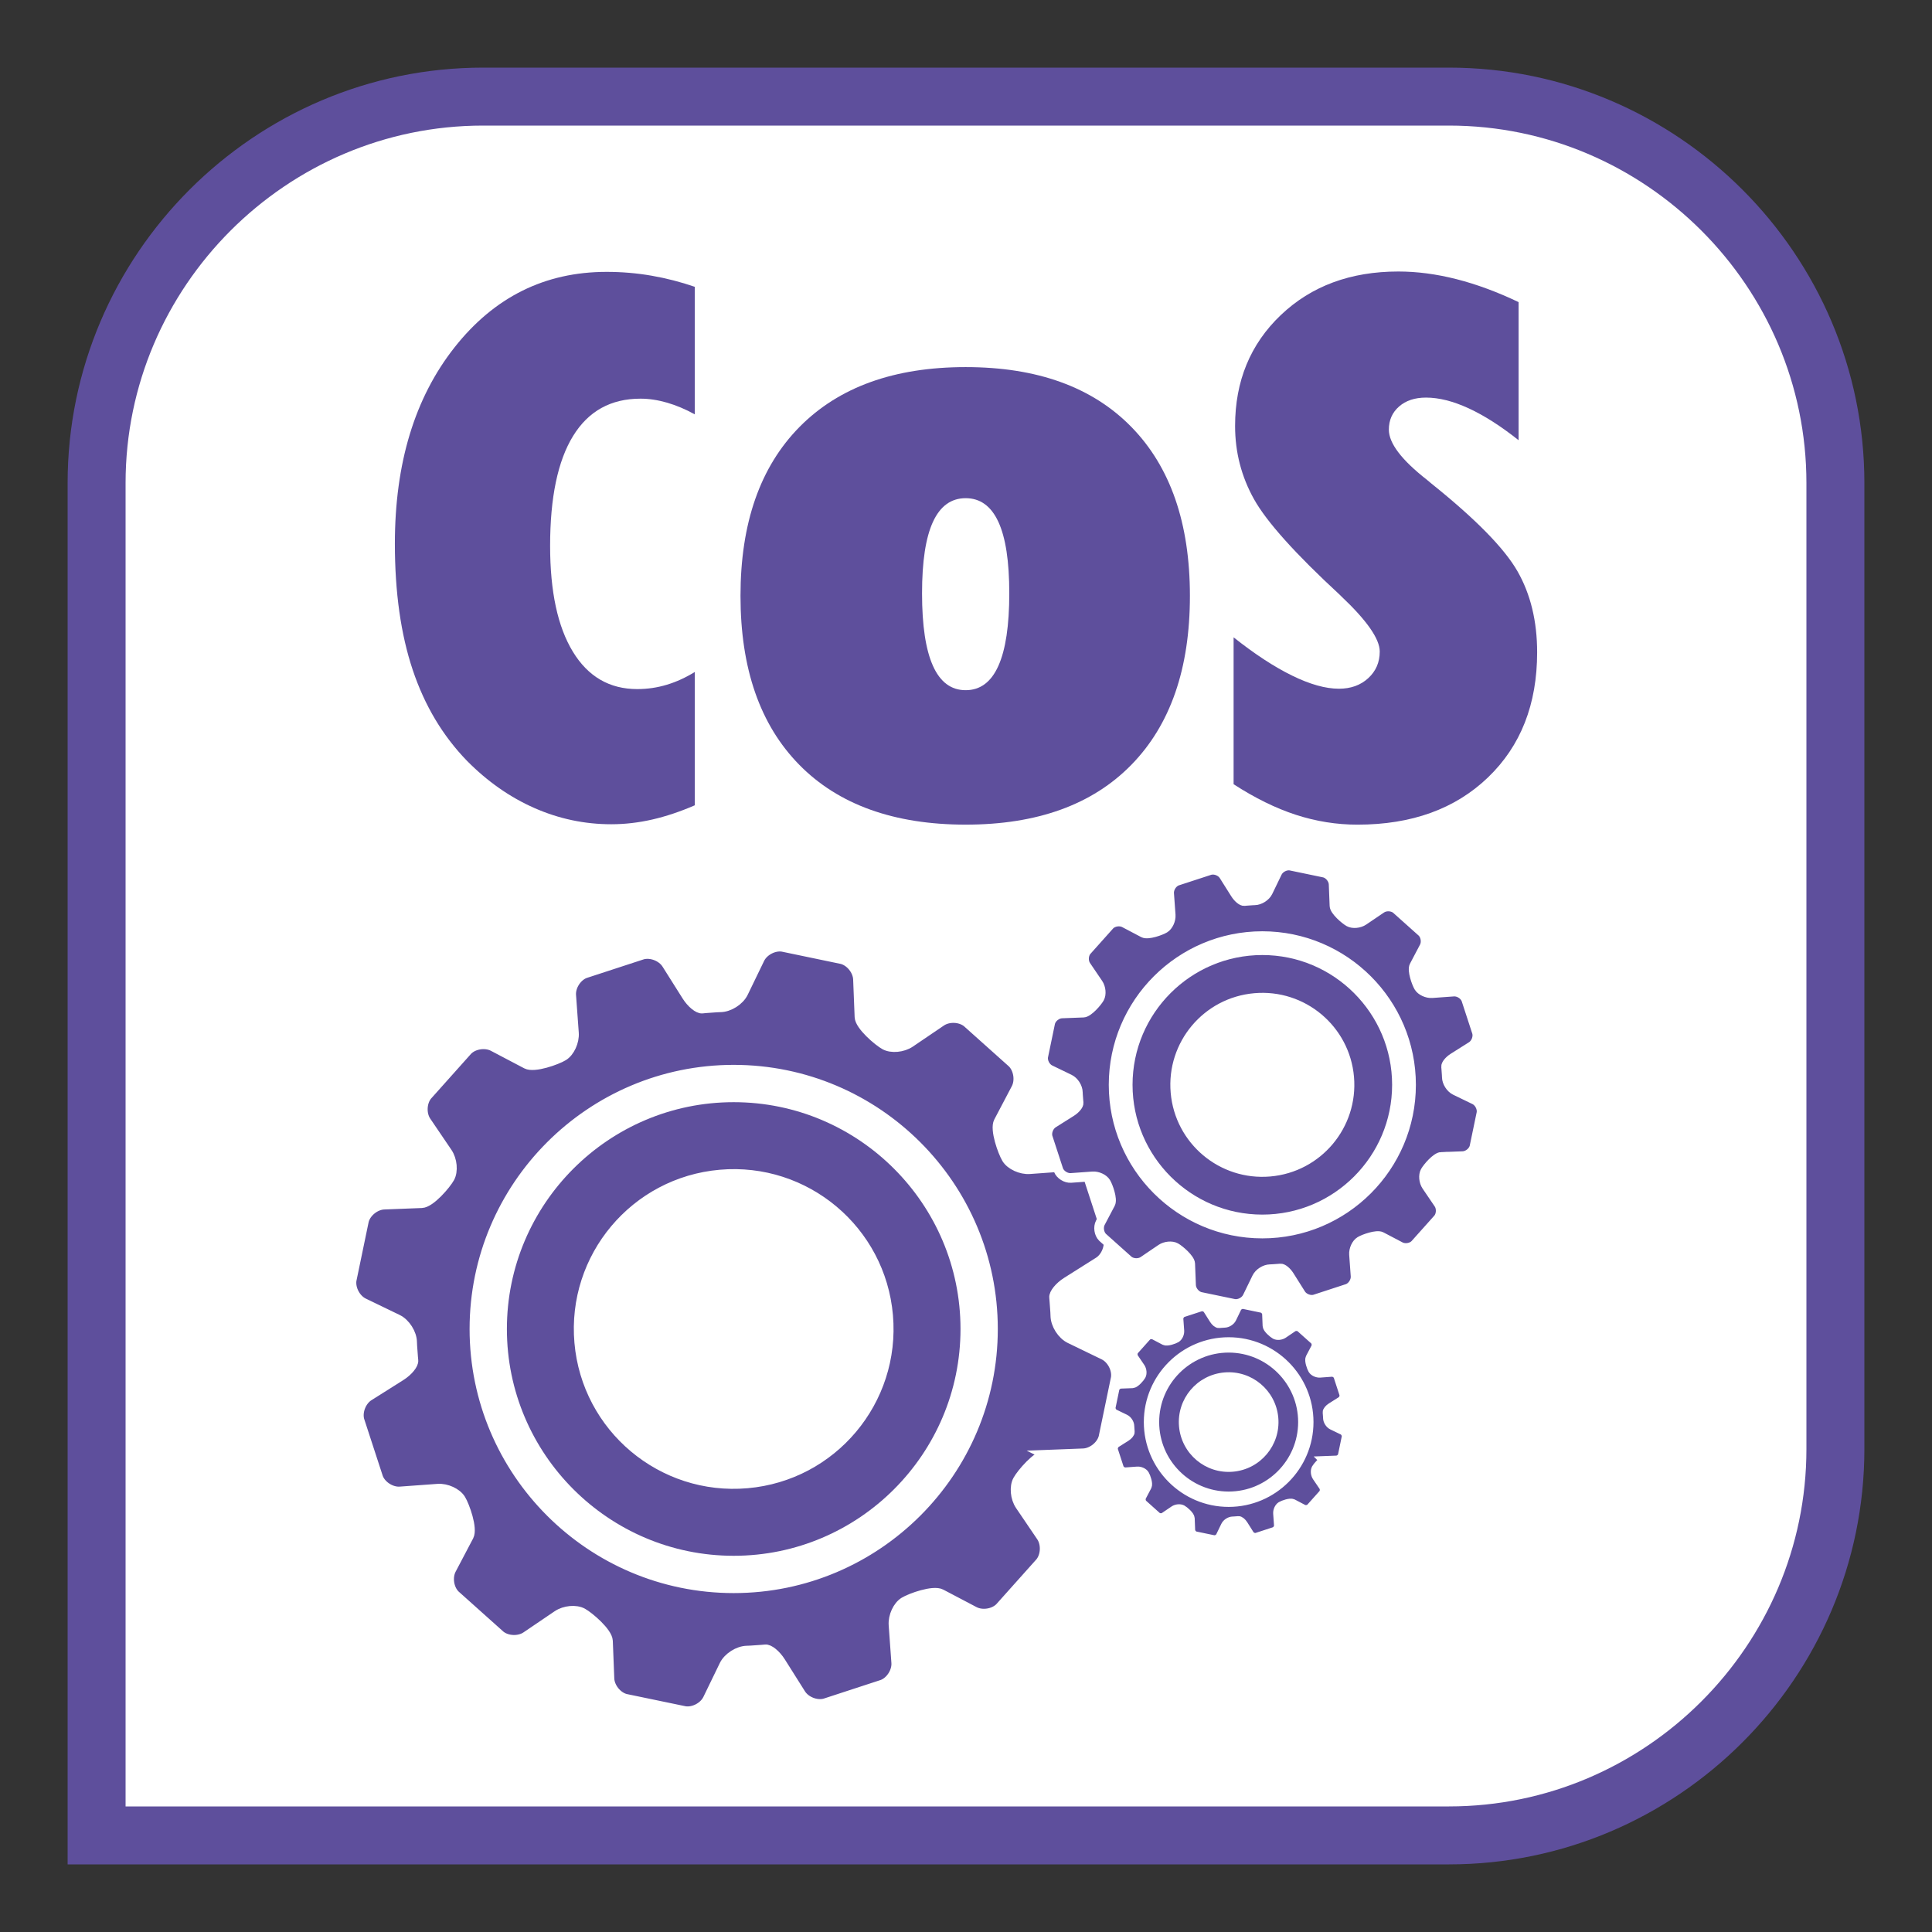
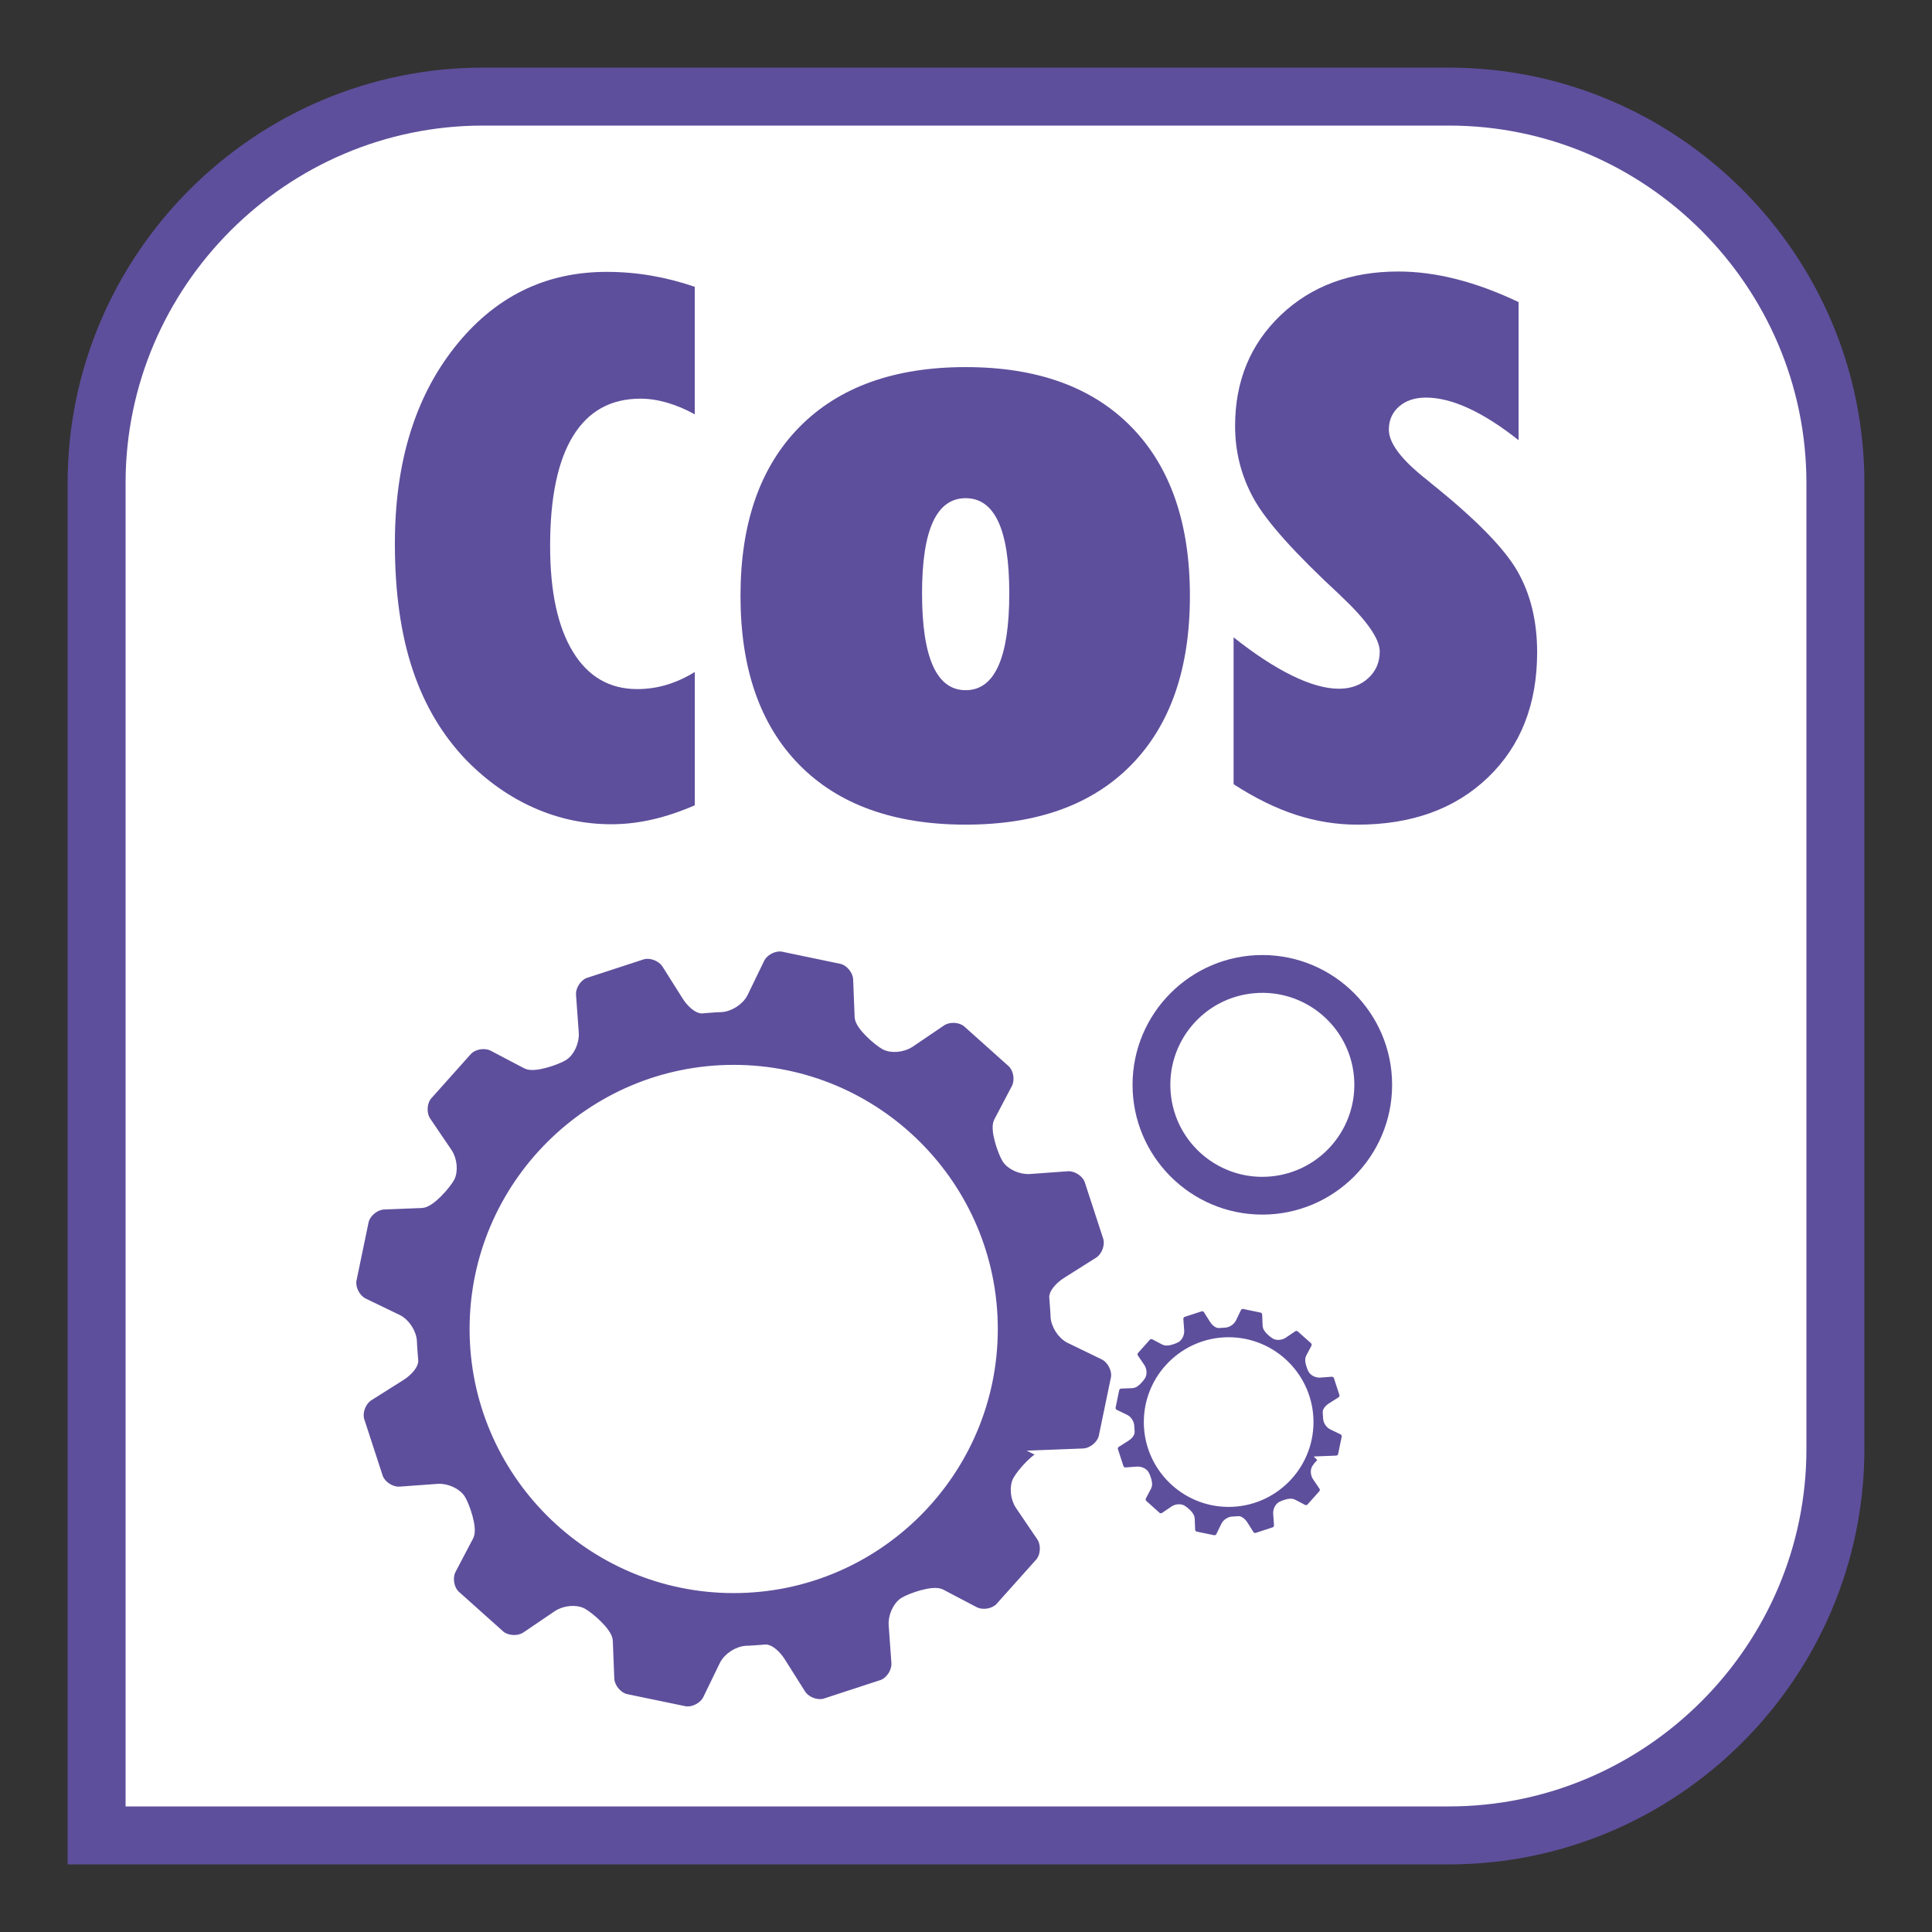
<svg xmlns="http://www.w3.org/2000/svg" viewBox="0 0 1000 1000">
  <rect x="0" y="0" width="1000" height="1000" fill="#333333" stroke="none" />
  <defs>
    <style>.cls-1{stroke-width:.75px;}.cls-1,.cls-2,.cls-3{stroke-miterlimit:10;}.cls-1,.cls-3{stroke:#fff;}.cls-1,.cls-3,.cls-4{fill:#5e4f9c;}.cls-5,.cls-2{fill:#fff;}.cls-2{stroke:#5e4f9c;stroke-width:30px;}.cls-3{stroke-width:5px;}</style>
  </defs>
  <g id="Sfondi">
    <path class="cls-2" d="M950,250v500c0,110-90,200-200,200H50s0-142.89,0-200V250c0-110,90-200,200-200h500c110,0,200,90,200,200Z" />
  </g>
  <g id="Contenuti">
    <path class="cls-4" d="M359.6,416.83c-7.54,3.27-14.87,5.72-21.97,7.35-7.11,1.63-14.18,2.45-21.22,2.45-13.83,0-27.1-2.8-39.79-8.39-12.7-5.59-24.33-13.74-34.89-24.42-12.57-12.95-21.94-28.64-28.1-47.06-6.16-18.42-9.24-40.2-9.24-65.35,0-41.62,10.28-75.47,30.84-101.56,20.56-26.09,46.8-39.13,78.74-39.13,7.92,0,15.68.66,23.29,1.98,7.61,1.32,15.05,3.24,22.35,5.75v66.01c-4.78-2.64-9.56-4.65-14.33-6.04-4.78-1.38-9.37-2.07-13.77-2.07-15.34,0-26.97,6.44-34.89,19.33-7.92,12.89-11.88,31.84-11.88,56.87,0,23.64,3.93,41.9,11.79,54.79,7.86,12.89,18.96,19.33,33.29,19.33,5.28,0,10.4-.75,15.37-2.26,4.97-1.51,9.77-3.71,14.43-6.6v69.03Z" />
    <path class="cls-4" d="M638.52,329.89c10.94,8.68,21.03,15.28,30.27,19.8,9.24,4.53,17.32,6.79,24.24,6.79,6.16,0,11.22-1.82,15.18-5.47,3.96-3.65,5.94-8.23,5.94-13.77,0-6.54-6.66-16.09-19.99-28.67-.38-.38-.63-.63-.75-.75-23.01-21.25-37.78-37.72-44.32-49.41-6.54-11.69-9.81-24.33-9.81-37.91,0-23.26,7.89-42.4,23.67-57.43,15.78-15.02,36.05-22.54,60.83-22.54,9.68,0,19.71,1.32,30.08,3.96,10.37,2.64,21.09,6.6,32.16,11.88v71.48c-9.18-7.29-17.79-12.79-25.84-16.5-8.05-3.71-15.4-5.56-22.07-5.56-5.79,0-10.44,1.54-13.96,4.62-3.52,3.08-5.28,7.07-5.28,11.98,0,7.04,6.6,15.72,19.8,26.03,1.01.88,1.76,1.51,2.26,1.89,22.88,18.36,37.72,33.48,44.51,45.36,6.79,11.88,10.18,25.87,10.18,41.96,0,26.91-8.49,48.5-25.46,64.78-16.97,16.29-39.48,24.43-67.52,24.43-10.82,0-21.44-1.7-31.88-5.09-10.44-3.39-21.19-8.68-32.25-15.84v-76.01Z" />
    <path class="cls-4" d="M383.28,308.42c0-37.65,10.18-66.79,30.55-87.44,20.37-20.64,49.03-30.97,86-30.97s65.55,10.32,85.76,30.97c20.2,20.65,30.31,49.79,30.31,87.44s-10.1,66.79-30.31,87.44c-20.2,20.65-48.79,30.97-85.76,30.97s-65.84-10.32-86.12-30.97c-20.29-20.64-30.43-49.79-30.43-87.44ZM477.25,307.11c0,16.63,1.88,29.15,5.65,37.54,3.76,8.39,9.4,12.59,16.93,12.59s13.17-4.19,16.93-12.59c3.76-8.39,5.64-20.9,5.64-37.54s-1.88-28.82-5.64-36.99c-3.77-8.17-9.41-12.26-16.93-12.26s-13.17,4.09-16.93,12.26c-3.77,8.17-5.65,20.5-5.65,36.99Z" />
    <circle class="cls-5" cx="380.3" cy="691.85" r="147.04" />
-     <path class="cls-1" d="M261.99,687.88c0,64.93,52.83,117.77,117.77,117.77s117.77-52.84,117.77-117.77-52.83-117.77-117.77-117.77-117.77,52.83-117.77,117.77ZM461.81,680.71c3.95,45.35-29.58,85.28-74.9,89.22-45.32,3.96-85.27-29.59-89.21-74.9-3.96-45.32,29.58-85.27,74.9-89.2,45.33-3.96,85.28,29.58,89.21,74.88Z" />
    <path class="cls-3" d="M541.25,752.98l19.47-.75c4.53-.19,9.22-3.91,10.41-8.29l6.4-30.83c.65-4.49-2.15-9.78-6.22-11.76l-17.54-8.49c-4.08-1.98-7.47-7.31-7.53-11.85,0,0-.03-2.27-.49-7.59l-.15-1.84c-.25-1.99,2.68-5.61,6.51-8.04l16.52-10.42c3.84-2.43,6.03-8,4.88-12.39l-9.76-29.9c-1.67-4.21-6.74-7.4-11.27-7.07l-19.53,1.41c-4.53.33-9.9-2.15-11.94-5.5-2.04-3.37-6.25-15.07-4.14-19.08l9.07-17.24c2.11-4.02,1.22-9.93-1.97-13.15l-23.45-20.98c-3.56-2.82-9.54-3.05-13.3-.51l-16.16,10.96c-3.76,2.54-9.64,3.09-13.07,1.21-3.43-1.88-12.96-9.96-13.13-14.49l-.77-19.47c-.18-4.54-3.9-9.22-8.27-10.41l-30.82-6.42c-4.49-.67-9.78,2.14-11.75,6.21l-8.5,17.55c-1.98,4.08-7.31,7.48-11.84,7.54,0,0-2.27.03-7.58.48l-1.85.18c-1.99.24-5.6-2.69-8.02-6.53l-10.43-16.54c-2.42-3.83-7.99-6.02-12.38-4.87l-29.92,9.77c-4.22,1.67-7.4,6.74-7.07,11.26l1.42,19.53c.32,4.52-2.15,9.9-5.51,11.94-3.35,2.04-15.04,6.26-19.06,4.15l-17.27-9.08c-4.02-2.11-9.94-1.23-13.15,1.97l-20.97,23.47c-2.82,3.56-3.03,9.54-.49,13.29l10.97,16.17c2.54,3.75,3.08,9.63,1.2,13.06-1.89,3.43-9.97,12.95-14.5,13.13l-19.48.76c-4.52.18-9.21,3.91-10.41,8.28l-6.4,30.83c-.66,4.48,2.15,9.78,6.23,11.76l17.56,8.49c4.08,1.98,7.47,7.31,7.52,11.84,0,0,.04,2.28.5,7.59l.17,1.85c.24,1.99-2.69,5.61-6.53,8.03l-16.53,10.43c-3.84,2.42-6.03,7.99-4.88,12.37l9.76,29.9c1.67,4.21,6.74,7.4,11.27,7.07l19.51-1.42c4.53-.34,9.9,2.15,11.94,5.5,2.04,3.35,6.26,15.06,4.15,19.08l-9.07,17.25c-2.11,4.02-1.23,9.94,1.97,13.15l23.46,20.99c3.56,2.81,9.54,3.03,13.3.49l16.16-10.96c3.76-2.55,9.63-3.09,13.06-1.19,3.43,1.89,12.94,9.96,13.13,14.49l.77,19.48c.18,4.53,3.9,9.22,8.28,10.42l30.81,6.4c4.49.66,9.78-2.14,11.76-6.21l8.52-17.56c1.98-4.08,7.31-7.47,11.85-7.54,0,0,2.27-.03,7.58-.47l1.83-.16c1.99-.27,5.6,2.66,8.02,6.51l10.43,16.54c2.41,3.84,7.98,6.04,12.37,4.89l29.91-9.78c4.21-1.67,7.39-6.74,7.07-11.26l-1.41-19.53c-.32-4.53,2.15-9.9,5.51-11.94,3.35-2.05,15.06-6.25,19.07-4.15l17.26,9.07c4.01,2.11,9.93,1.23,13.15-1.97l20.98-23.47c2.82-3.56,3.04-9.53.5-13.29l-10.96-16.15c-2.55-3.76-3.09-9.63-1.21-13.06,1.88-3.43,9.96-12.96,14.49-13.13ZM379.76,822.08c-74,0-134.2-60.21-134.2-134.2s60.2-134.21,134.2-134.21,134.2,60.2,134.2,134.21-60.2,134.2-134.2,134.2Z" />
    <circle class="cls-5" cx="653.69" cy="563.78" r="84.34" />
    <path class="cls-1" d="M585.83,561.5c0,37.24,30.3,67.55,67.55,67.55s67.55-30.31,67.55-67.55-30.3-67.55-67.55-67.55-67.55,30.3-67.55,67.55ZM700.45,557.39c2.26,26.01-16.97,48.92-42.96,51.18-26,2.27-48.91-16.97-51.17-42.96-2.27-26,16.96-48.91,42.96-51.16,26-2.27,48.92,16.97,51.17,42.95Z" />
-     <path class="cls-3" d="M746.01,598.84l11.17-.43c2.6-.11,5.29-2.24,5.97-4.76l3.67-17.68c.37-2.58-1.23-5.61-3.57-6.75l-10.06-4.87c-2.34-1.14-4.28-4.19-4.32-6.8,0,0-.02-1.3-.28-4.35l-.09-1.05c-.15-1.14,1.53-3.22,3.73-4.61l9.47-5.98c2.2-1.39,3.46-4.59,2.8-7.11l-5.6-17.15c-.96-2.42-3.87-4.24-6.46-4.06l-11.2.81c-2.6.19-5.68-1.23-6.85-3.16-1.17-1.93-3.59-8.64-2.37-10.94l5.21-9.89c1.21-2.31.7-5.7-1.13-7.54l-13.45-12.03c-2.04-1.62-5.47-1.75-7.63-.29l-9.27,6.28c-2.15,1.46-5.53,1.77-7.5.69-1.97-1.08-7.43-5.71-7.53-8.31l-.44-11.17c-.1-2.6-2.24-5.29-4.75-5.97l-17.68-3.68c-2.57-.38-5.61,1.23-6.74,3.56l-4.87,10.07c-1.14,2.34-4.19,4.29-6.79,4.33,0,0-1.3.02-4.35.28l-1.06.1c-1.14.14-3.21-1.54-4.6-3.75l-5.98-9.49c-1.39-2.2-4.58-3.45-7.1-2.79l-17.16,5.6c-2.42.96-4.24,3.87-4.06,6.46l.81,11.2c.18,2.59-1.23,5.68-3.16,6.85-1.92,1.17-8.63,3.59-10.93,2.38l-9.9-5.21c-2.3-1.21-5.7-.7-7.54,1.13l-12.03,13.46c-1.62,2.04-1.74,5.47-.28,7.62l6.29,9.27c1.46,2.15,1.77,5.52.69,7.49-1.09,1.97-5.72,7.43-8.32,7.53l-11.18.43c-2.6.11-5.28,2.24-5.97,4.75l-3.67,17.68c-.38,2.57,1.23,5.61,3.57,6.74l10.07,4.87c2.34,1.13,4.28,4.19,4.31,6.79,0,0,.02,1.31.29,4.35l.1,1.06c.14,1.14-1.54,3.22-3.74,4.61l-9.48,5.98c-2.2,1.39-3.46,4.58-2.8,7.1l5.6,17.15c.96,2.42,3.87,4.24,6.46,4.06l11.19-.81c2.6-.19,5.68,1.23,6.85,3.16,1.17,1.92,3.59,8.64,2.38,10.94l-5.21,9.89c-1.21,2.3-.7,5.7,1.13,7.54l13.46,12.04c2.04,1.61,5.47,1.74,7.63.28l9.27-6.29c2.16-1.46,5.53-1.77,7.49-.68,1.96,1.08,7.42,5.71,7.53,8.31l.44,11.17c.1,2.6,2.24,5.29,4.75,5.98l17.67,3.67c2.57.38,5.61-1.23,6.75-3.56l4.89-10.07c1.13-2.34,4.19-4.29,6.79-4.33,0,0,1.3-.02,4.35-.27l1.05-.09c1.14-.15,3.21,1.53,4.6,3.73l5.98,9.49c1.38,2.2,4.58,3.47,7.1,2.8l17.16-5.61c2.42-.96,4.24-3.87,4.06-6.46l-.81-11.2c-.19-2.6,1.23-5.68,3.16-6.85,1.92-1.17,8.64-3.59,10.94-2.38l9.9,5.2c2.3,1.21,5.7.7,7.54-1.13l12.03-13.46c1.62-2.04,1.74-5.47.29-7.63l-6.29-9.27c-1.46-2.15-1.77-5.52-.69-7.49,1.08-1.97,5.71-7.43,8.31-7.53ZM653.38,638.48c-42.45,0-76.98-34.54-76.98-76.97s34.53-76.98,76.98-76.98,76.98,34.53,76.98,76.98-34.53,76.97-76.98,76.97Z" />
-     <circle class="cls-5" cx="636.11" cy="737.29" r="45.37" />
-     <path class="cls-1" d="M599.61,736.06c0,20.04,16.3,36.34,36.34,36.34s36.34-16.3,36.34-36.34-16.3-36.34-36.34-36.34-36.34,16.3-36.34,36.34ZM661.27,733.85c1.22,13.99-9.13,26.32-23.11,27.53-13.99,1.22-26.31-9.13-27.53-23.11-1.22-13.99,9.13-26.31,23.11-27.52,13.99-1.22,26.31,9.13,27.53,23.1Z" />
    <path class="cls-3" d="M685.78,756.15l6.01-.23c1.4-.06,2.85-1.21,3.21-2.56l1.97-9.51c.2-1.39-.66-3.02-1.92-3.63l-5.41-2.62c-1.26-.61-2.3-2.26-2.32-3.66,0,0,0-.7-.15-2.34l-.05-.57c-.08-.61.83-1.73,2.01-2.48l5.1-3.22c1.18-.75,1.86-2.47,1.5-3.82l-3.01-9.23c-.52-1.3-2.08-2.28-3.48-2.18l-6.03.44c-1.4.1-3.05-.66-3.68-1.7-.63-1.04-1.93-4.65-1.28-5.89l2.8-5.32c.65-1.24.38-3.07-.61-4.06l-7.24-6.47c-1.1-.87-2.94-.94-4.1-.16l-4.99,3.38c-1.16.78-2.97.95-4.03.37-1.06-.58-4-3.07-4.05-4.47l-.24-6.01c-.05-1.4-1.2-2.84-2.55-3.21l-9.51-1.98c-1.38-.21-3.02.66-3.63,1.92l-2.62,5.42c-.61,1.26-2.25,2.31-3.65,2.33,0,0-.7.01-2.34.15l-.57.06c-.61.08-1.73-.83-2.47-2.01l-3.22-5.1c-.75-1.18-2.47-1.86-3.82-1.5l-9.23,3.01c-1.3.52-2.28,2.08-2.18,3.48l.44,6.03c.1,1.4-.66,3.05-1.7,3.69-1.03.63-4.64,1.93-5.88,1.28l-5.33-2.8c-1.24-.65-3.07-.38-4.06.61l-6.47,7.24c-.87,1.1-.94,2.94-.15,4.1l3.38,4.99c.78,1.16.95,2.97.37,4.03-.58,1.06-3.08,3.99-4.47,4.05l-6.01.23c-1.4.06-2.84,1.21-3.21,2.56l-1.97,9.51c-.2,1.38.66,3.02,1.92,3.63l5.42,2.62c1.26.61,2.3,2.25,2.32,3.65,0,0,.01.7.15,2.34l.05.57c.07.62-.83,1.73-2.01,2.48l-5.1,3.22c-1.18.75-1.86,2.47-1.51,3.82l3.01,9.23c.52,1.3,2.08,2.28,3.48,2.18l6.02-.44c1.4-.1,3.06.66,3.68,1.7.63,1.03,1.93,4.65,1.28,5.89l-2.8,5.32c-.65,1.24-.38,3.07.61,4.06l7.24,6.48c1.1.87,2.94.94,4.1.15l4.99-3.38c1.16-.79,2.97-.95,4.03-.37,1.06.58,3.99,3.07,4.05,4.47l.24,6.01c.05,1.4,1.2,2.85,2.55,3.22l9.51,1.97c1.39.2,3.02-.66,3.63-1.92l2.63-5.42c.61-1.26,2.26-2.31,3.66-2.33,0,0,.7,0,2.34-.15l.56-.05c.62-.08,1.73.82,2.48,2.01l3.22,5.1c.74,1.19,2.46,1.86,3.82,1.51l9.23-3.02c1.3-.51,2.28-2.08,2.18-3.47l-.43-6.03c-.1-1.4.66-3.05,1.7-3.69,1.03-.63,4.65-1.93,5.88-1.28l5.33,2.8c1.24.65,3.06.38,4.06-.61l6.47-7.24c.87-1.1.94-2.94.15-4.1l-3.38-4.98c-.79-1.16-.95-2.97-.37-4.03.58-1.06,3.07-4,4.47-4.05ZM635.95,777.47c-22.83,0-41.41-18.58-41.41-41.41s18.58-41.41,41.41-41.41,41.41,18.58,41.41,41.41-18.58,41.41-41.41,41.41Z" />
  </g>
</svg>